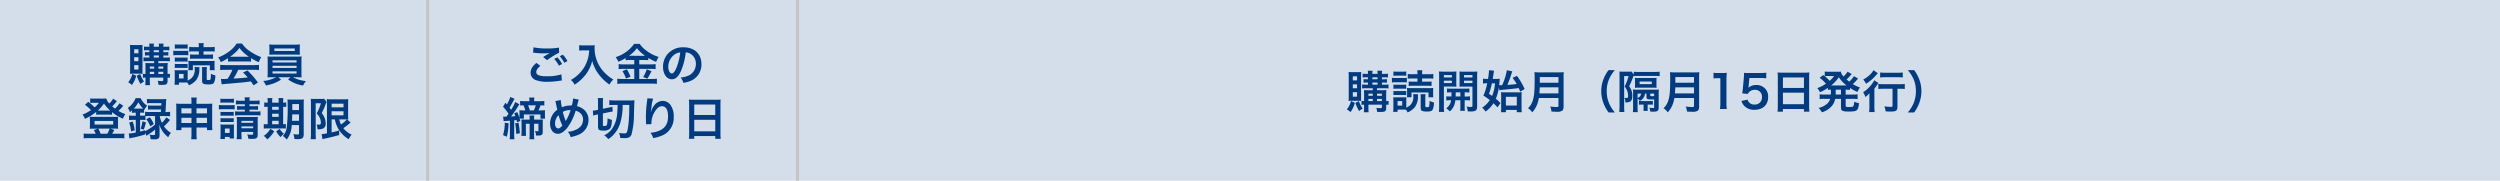
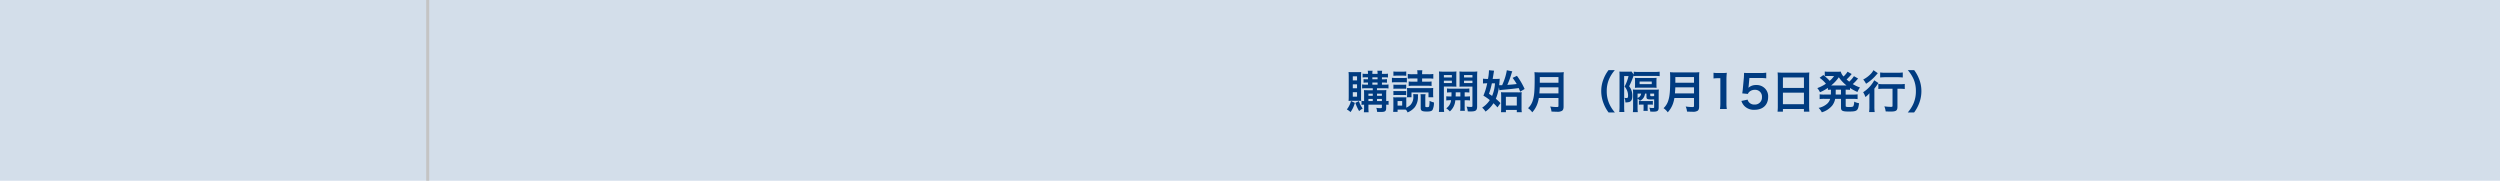
<svg xmlns="http://www.w3.org/2000/svg" width="830" height="60" viewBox="0 0 830 60">
  <g id="グループ_685" data-name="グループ 685" transform="translate(-13563.741 -2913.5)">
    <rect id="長方形_1491" data-name="長方形 1491" width="830" height="60" transform="translate(13563.741 2913.5)" fill="#d3deea" />
-     <path id="パス_1422" data-name="パス 1422" d="M-20.82-6.7v.66h-1.515c-.675,0-1.035-.015-1.41-.045.03.435.045.765.045,1.38v2.265a6.474,6.474,0,0,1-.855-.075v1.35a3.862,3.862,0,0,1,.855-.075v.66a14.64,14.64,0,0,1-.075,1.845H-22.2a17.494,17.494,0,0,1-.06-1.845v-.66h4.47v.81c0,.285-.12.345-.615.345A8.8,8.8,0,0,1-19.65-.2,4.1,4.1,0,0,1-19.4,1.14c.57.03.915.03,1.35.03,1.35,0,1.68-.27,1.68-1.4v-1.02a5.213,5.213,0,0,1,.8.06V-2.52a4.753,4.753,0,0,1-.8.075v-2.4a12.084,12.084,0,0,1,.06-1.26,12.231,12.231,0,0,1-1.4.06h-1.725V-6.7h2.61A6.393,6.393,0,0,1-15.6-6.63V-7.965a5.847,5.847,0,0,1-1.2.075h-.975v-.7h.615a6.828,6.828,0,0,1,1.05.06v-1.2a6.293,6.293,0,0,1-1.02.06h-.645v-.66h.915a7.655,7.655,0,0,1,1.08.06V-11.55a5.231,5.231,0,0,1-1.1.075h-.9a4.865,4.865,0,0,1,.09-1.05H-19.32a3.254,3.254,0,0,1,.09,1.05h-1.725a3.55,3.55,0,0,1,.09-1.05H-22.5a3.55,3.55,0,0,1,.09,1.05h-.63a6.079,6.079,0,0,1-1.155-.075v1.275a7.834,7.834,0,0,1,1.11-.06h.675v.66h-.42a6.535,6.535,0,0,1-1.05-.06v1.2a6.7,6.7,0,0,1,1.05-.06h.42v.7h-.72a6.973,6.973,0,0,1-1.23-.075V-6.63A7.182,7.182,0,0,1-23.13-6.7Zm0,4.26h-1.44v-.72h1.44Zm1.41,0v-.72h1.62v.72ZM-20.82-4.2h-1.44v-.7h1.44Zm1.41,0v-.7h1.62v.7Zm-1.545-6.135h1.725v.66h-1.725Zm0,1.74h1.725v.7h-1.725Zm-4.74,6.06a9.5,9.5,0,0,1,1.035.045A9.682,9.682,0,0,1-24.7-3.9v-6.84a13.091,13.091,0,0,1,.045-1.35,11.524,11.524,0,0,1-1.185.045h-1.77c-.555,0-.9-.015-1.245-.045a14.67,14.67,0,0,1,.06,1.5v6.51c0,.54-.015,1.155-.045,1.59a9.186,9.186,0,0,1,1.065-.045ZM-27.45-10.65h1.41V-9.3h-1.41Zm0,2.64h1.41v1.32h-1.41Zm0,2.625h1.41v1.47h-1.41Zm-.6,2.91A7.338,7.338,0,0,1-29.43.33a6.017,6.017,0,0,1,1.23.885,9.047,9.047,0,0,0,1.425-3.06Zm1.455.63A13.834,13.834,0,0,0-25.35.885,4.876,4.876,0,0,1-24.165.06a8.732,8.732,0,0,1-1.26-2.5ZM-7.41-4.755a3.378,3.378,0,0,1,.06.69,3.9,3.9,0,0,1-.99,2.94,5.25,5.25,0,0,1-1.35.87V-2.64a5.917,5.917,0,0,1,.045-1.08,6.962,6.962,0,0,1-.9.045h-2.49A5.507,5.507,0,0,1-14.04-3.72a9.433,9.433,0,0,1,.06,1.155v2.25c0,.435-.03.975-.075,1.455h1.47V.39h2.055a6.825,6.825,0,0,1,.72.03,3.771,3.771,0,0,1,.54.9A6.11,6.11,0,0,0-6.855-.435,5.678,5.678,0,0,0-5.82-4c.015-.255.03-.45.045-.705Zm-5.175,2.31h1.53v1.5h-1.53Zm6.6-7.5V-8.88H-7.47A9.467,9.467,0,0,1-8.9-8.955v1.5A9.346,9.346,0,0,1-7.47-7.53h4.755a9.227,9.227,0,0,1,1.425.075v-1.5a9.467,9.467,0,0,1-1.425.075H-4.44V-9.945h2.25A9.756,9.756,0,0,1-.72-9.87v-1.575a9.133,9.133,0,0,1-1.605.09H-4.44v-.18a6.045,6.045,0,0,1,.09-1.14H-6.075a6.1,6.1,0,0,1,.09,1.125v.195H-7.62a8.858,8.858,0,0,1-1.575-.09V-9.87a9.756,9.756,0,0,1,1.47-.075Zm-7.98-.885a8.924,8.924,0,0,1,1.215-.06h1.83a9.065,9.065,0,0,1,1.215.06v-1.44a8.784,8.784,0,0,1-1.215.06h-1.83a8.512,8.512,0,0,1-1.215-.06Zm-.495,2.2a9.406,9.406,0,0,1,1.2-.06h2.625a6.779,6.779,0,0,1,1.14.06V-10.17a8.018,8.018,0,0,1-1.2.06H-13.26a6.607,6.607,0,0,1-1.2-.075Zm.495,2.115a7.432,7.432,0,0,1,.945-.045h2.37a7.492,7.492,0,0,1,.93.045v-1.4a6.855,6.855,0,0,1-.93.045h-2.37a7.6,7.6,0,0,1-.945-.045Zm0,2.1a7.6,7.6,0,0,1,.945-.045h2.355a7.6,7.6,0,0,1,.945.045V-5.8a6.855,6.855,0,0,1-.93.045h-2.37a7.6,7.6,0,0,1-.945-.045ZM-.72-3.7A7.041,7.041,0,0,1-.78-4.77v-.96A9.929,9.929,0,0,1-.735-6.8a12.334,12.334,0,0,1-1.47.06h-5.91c-.75-.015-1.2-.03-1.365-.045A6.643,6.643,0,0,1-9.42-5.7v.885A8.7,8.7,0,0,1-9.48-3.7h1.515V-5.31h5.64V-3.7Zm-4.26-1.02A5.264,5.264,0,0,1-4.905-3.66V-.2c0,.99.405,1.23,2.085,1.23,1.05,0,1.56-.15,1.83-.525A5.294,5.294,0,0,0-.51-1.98a5.714,5.714,0,0,1-1.455-.54,10.517,10.517,0,0,1-.12,1.74c-.06.27-.24.36-.675.36-.51,0-.615-.06-.615-.36V-3.66a5.321,5.321,0,0,1,.09-1.065ZM3.7-6.54a12,12,0,0,1,1.29-.06h5.01a11.394,11.394,0,0,1,1.35.06V-7.71A15.994,15.994,0,0,0,13.92-6.345a6.68,6.68,0,0,1,.825-1.68A15.855,15.855,0,0,1,10.89-10.05a9.11,9.11,0,0,1-2.535-2.49H6.57A9.877,9.877,0,0,1,4.2-10.02,14,14,0,0,1,.435-7.935,6.967,6.967,0,0,1,1.3-6.4,14.114,14.114,0,0,0,3.7-7.7Zm1.3-1.62c-.27,0-.36,0-.615-.015a12.806,12.806,0,0,0,3.12-2.91,12.219,12.219,0,0,0,3.135,2.91c-.285.015-.42.015-.66.015Zm.15,4.335a15.532,15.532,0,0,1-1.605,3c-.765.045-1.215.06-1.32.06-.21,0-.465-.015-.87-.045l.24,1.83A17.837,17.837,0,0,1,3.54.81C4.14.765,7.11.5,8.6.36,9.15.3,10.05.2,11.3.03c.255.36.4.57.9,1.305L13.635.39A30.7,30.7,0,0,0,10.17-3.615l-1.485.66c.84.87,1.1,1.14,1.575,1.665-2.1.225-2.1.225-4.755.375a16.306,16.306,0,0,0,1.56-2.91h5.16a13.956,13.956,0,0,1,1.755.09v-1.74a14.123,14.123,0,0,1-1.755.09H2.88a14.733,14.733,0,0,1-1.77-.09v1.74a14.052,14.052,0,0,1,1.77-.09ZM19.635-1.35a11.3,11.3,0,0,1-4.26,1.245A4.839,4.839,0,0,1,16.29,1.38a17.814,17.814,0,0,0,2.295-.6,13.052,13.052,0,0,0,2.73-1.335l-.945-.8h4.08l-.81.735a11.285,11.285,0,0,0,5.01,2.01,5.028,5.028,0,0,1,.93-1.47A11.9,11.9,0,0,1,25.26-1.35h1.2c.75,0,1.215.015,1.68.06a2.632,2.632,0,0,1-.045-.6c0-.06-.015-.39-.015-.975V-6.66a13.485,13.485,0,0,1,.06-1.605c-.525.045-.945.06-1.68.06H18.48c-.7,0-1.215-.015-1.665-.06a14.843,14.843,0,0,1,.06,1.605v3.795c0,.75-.03,1.2-.06,1.575.48-.045.915-.06,1.665-.06ZM18.48-6.96h7.98v.69H18.48Zm0,1.815h7.98v.69H18.48Zm0,1.815h7.98v.735H18.48Zm9.045-7.77a9.12,9.12,0,0,1,.06-1.155,13.037,13.037,0,0,1-1.695.075H19.08a13.291,13.291,0,0,1-1.71-.075,7.469,7.469,0,0,1,.075,1.155v1.155c0,.4-.03.75-.06,1.125.45-.03.975-.045,1.65-.045H25.95c.66,0,1.17.015,1.62.045-.03-.345-.045-.675-.045-1.125Zm-1.665.2v.825H19.1V-10.9ZM-32.325,7.29A8.368,8.368,0,0,1-33.81,9.06a10.191,10.191,0,0,1-.93-.75,16.354,16.354,0,0,0,1.545-1.725L-34.44,5.76A8.238,8.238,0,0,1-35.7,7.38a3.745,3.745,0,0,1-1.005-1.695,8.381,8.381,0,0,1-1.29.06h-2.82A6.751,6.751,0,0,1-42.06,5.67V7.185a6.678,6.678,0,0,1,.915-.06h1.98A7.835,7.835,0,0,1-40.59,8.64a18.552,18.552,0,0,0-2.1-1.83l-1.11.99a12.563,12.563,0,0,1,2.01,1.755,12.734,12.734,0,0,1-2.82,1.485,4.687,4.687,0,0,1,.81,1.425,16.3,16.3,0,0,0,3.735-2.325v.975a5.653,5.653,0,0,1,.945-.06h3.315a5.754,5.754,0,0,1,1.005.06V10.23a14.484,14.484,0,0,0,3.63,2.175,4.894,4.894,0,0,1,.78-1.5A15.665,15.665,0,0,1-32.67,9.84a16.253,16.253,0,0,0,1.32-1.395,2.059,2.059,0,0,1,.27-.315Zm-6.7,2.43h-.525a12.017,12.017,0,0,0,2.07-2.355,12.97,12.97,0,0,0,2.07,2.355H-39.03Zm-3.735,7.68a9.419,9.419,0,0,1-1.455-.075v1.62a11.114,11.114,0,0,1,1.56-.075h10.38a10.985,10.985,0,0,1,1.56.075v-1.62a9.635,9.635,0,0,1-1.47.075h-2.565c.1-.15.45-.8.69-1.245l-1.245-.45h1.455a9.857,9.857,0,0,1,1.08.045,7.348,7.348,0,0,1-.06-1.1v-1.9a6.574,6.574,0,0,1,.06-1.005,8.486,8.486,0,0,1-1.17.06h-7.08a9.309,9.309,0,0,1-1.185-.06,7.319,7.319,0,0,1,.06,1.02v1.89a8.613,8.613,0,0,1-.06,1.1,9.67,9.67,0,0,1,1.08-.045h1.6l-1.32.48A5.776,5.776,0,0,1-40.23,17.4Zm4.155,0a12.143,12.143,0,0,0-.75-1.695h3.75a8.951,8.951,0,0,1-.765,1.695ZM-40.6,13.14h6.18v1.215H-40.6Zm16.32,2.9a13.631,13.631,0,0,0,.72-2.4l-1.14-.375a11.422,11.422,0,0,1-.6,2.445Zm.855-3.48a10.1,10.1,0,0,1,1.32,2.385l1.155-.765A9.767,9.767,0,0,0-22.26,11.94Zm-3.495-2.145v1.005h-.765a12.744,12.744,0,0,1-1.485-.075v1.53A12.27,12.27,0,0,1-27.7,12.8h.78V17a11.1,11.1,0,0,1-2.34.315l.225,1.65a9.053,9.053,0,0,1,1.185-.27,33.608,33.608,0,0,0,4.02-1.065v-.6l.48,1.065c.255-.18.255-.18.495-.345,1.02-.7,1.02-.7,1.275-.885a12.777,12.777,0,0,0,1.065-.84v1.425c0,.33-.1.39-.66.39a5.885,5.885,0,0,1-1.17-.15,4.336,4.336,0,0,1,.345,1.515c.585.045.99.06,1.32.06,1.215,0,1.65-.36,1.65-1.365v-1.92q-.045-1.215-.09-1.665a8.382,8.382,0,0,0,1.14,2.325,9.152,9.152,0,0,0,1.83,1.935,6.329,6.329,0,0,1,.9-1.47,7.284,7.284,0,0,1-2.31-2.16,16.765,16.765,0,0,0,2-2.13l-1.23-.87a7.244,7.244,0,0,1-1.455,1.8,7.074,7.074,0,0,1-.72-2.22h2.01a12.782,12.782,0,0,1,1.425.075V10.11a9.278,9.278,0,0,1-1.44.09h-.09c.06-.78.135-2.1.18-2.88a12.7,12.7,0,0,1,.09-1.455,11.147,11.147,0,0,1-1.38.06H-21.7a10.2,10.2,0,0,1-1.5-.075V7.29a11.812,11.812,0,0,1,1.425-.06h3.36c-.015.4-.015.45-.045.825H-21.5A7.745,7.745,0,0,1-22.86,7.98V9.4a10.43,10.43,0,0,1,1.365-.06h2.97c-.015.255-.03.405-.06.855h-3.8a9.69,9.69,0,0,1-1.44-.09v1.245a6.916,6.916,0,0,1-1.065.06h-.6V10.41h.435a5.267,5.267,0,0,1,.885.045V9.33l.12.105A5.412,5.412,0,0,1-23.13,8.1a5.99,5.99,0,0,1-2.19-2.52h-1.65a6.929,6.929,0,0,1-2.6,3.24,4.494,4.494,0,0,1,.69,1.425c.315-.255.405-.33.69-.585v.8a8.742,8.742,0,0,1,.885-.045Zm6.4,1.11v2.85a16.039,16.039,0,0,1-3.33,2.175V16.23c-.8.24-1.065.33-1.635.465V12.8h.6a6.156,6.156,0,0,1,1.17.075V11.58a10.654,10.654,0,0,1,1.335-.06Zm-7.05-2.46a8.939,8.939,0,0,0,1.5-2.13,8.878,8.878,0,0,0,1.59,2.115c-.195.015-.285.015-.555.015H-27.57Zm.3,7.185a16.146,16.146,0,0,0-.66-2.91l-1.17.36a15.1,15.1,0,0,1,.63,2.925Zm18.84-.9V17.37a12.935,12.935,0,0,1-.1,1.875H-6.66a12.015,12.015,0,0,1-.1-1.875V15.345H-3.27V16.2h1.785a10.627,10.627,0,0,1-.075-1.545V8.82a9.589,9.589,0,0,1,.075-1.425c-.54.045-.87.06-1.725.06H-6.765V6.96a8.827,8.827,0,0,1,.1-1.575H-8.52A9.725,9.725,0,0,1-8.43,7.02v.435h-3.45c-.75,0-1.11-.015-1.665-.06a10.059,10.059,0,0,1,.075,1.44v5.82a11.408,11.408,0,0,1-.075,1.545h1.77v-.855Zm0-6.39v1.68h-3.345V8.955Zm1.665,0H-3.27v1.68H-6.765ZM-8.43,12.12v1.725h-3.345V12.12Zm1.665,0H-3.27v1.725H-6.765Zm16.05-4.5v.63H7.98A9.769,9.769,0,0,1,6.7,8.19V9.48a9.812,9.812,0,0,1,1.26-.06h1.32v.615H7.56a7.3,7.3,0,0,1-1.515-.09v1.41a8.419,8.419,0,0,1,1.515-.09h5.43a8.156,8.156,0,0,1,1.485.09V9.945a7.869,7.869,0,0,1-1.485.09H10.83V9.42h1.56a9.624,9.624,0,0,1,1.275.06V8.19a8.717,8.717,0,0,1-1.245.06H10.83V7.62h1.9a11.9,11.9,0,0,1,1.455.06V6.345a7.339,7.339,0,0,1-1.455.09h-1.9a4.656,4.656,0,0,1,.09-1.11H9.195a4.806,4.806,0,0,1,.09,1.11H7.755a7.182,7.182,0,0,1-1.425-.09V7.68a11.043,11.043,0,0,1,1.425-.06ZM8.16,16.8h3.885v.51c0,.36-.09.435-.5.435a10.93,10.93,0,0,1-1.455-.135,5.584,5.584,0,0,1,.36,1.455c.5.03.75.045,1.215.045,1.515,0,1.89-.285,1.89-1.455v-4.32a13.456,13.456,0,0,1,.06-1.545,9.746,9.746,0,0,1-1.35.06H7.8c-.555,0-.81-.015-1.2-.045.03.42.045.72.045,1.275V17.5a9.765,9.765,0,0,1-.09,1.71H8.25a12.866,12.866,0,0,1-.09-1.71Zm0-1.215V14.97h3.885v.615Zm0-1.815v-.645h3.885v.645ZM1.17,7.125a9.356,9.356,0,0,1,1.215-.06H4.44a9.5,9.5,0,0,1,1.215.06V5.745A6.789,6.789,0,0,1,4.44,5.82H2.385A6.588,6.588,0,0,1,1.17,5.745Zm-.5,2.2a8.965,8.965,0,0,1,1.2-.06H4.77a10.355,10.355,0,0,1,1.14.045V7.86a7.891,7.891,0,0,1-1.2.06H1.875a6.607,6.607,0,0,1-1.2-.075ZM1.2,11.445a7.6,7.6,0,0,1,.945-.045H4.68a7.39,7.39,0,0,1,.915.045v-1.32a6.6,6.6,0,0,1-.915.045H2.145a7.6,7.6,0,0,1-.945-.045Zm0,2.1a7.492,7.492,0,0,1,.93-.045H4.65a7.432,7.432,0,0,1,.945.045v-1.32a6.855,6.855,0,0,1-.93.045H2.145a7.6,7.6,0,0,1-.945-.045Zm1.47,5.61v-.7H4.245v.51h1.47a8.048,8.048,0,0,1-.06-1.185V15.42a9.429,9.429,0,0,1,.045-1.1,7.513,7.513,0,0,1-1.02.045H2.34a8.213,8.213,0,0,1-1.17-.06,9.011,9.011,0,0,1,.06,1.185v2.19c0,.5-.03,1.005-.075,1.47Zm0-3.48H4.245V17.13H2.67Zm24.6-1.155v2.805c0,.27-.1.33-.57.33a6.927,6.927,0,0,1-1.32-.15,6.44,6.44,0,0,1,.39,1.65c.735.045.765.045.945.045a3.994,3.994,0,0,0,1.485-.21c.42-.18.63-.645.63-1.38V7.665a14.217,14.217,0,0,1,.06-1.65,14.454,14.454,0,0,1-1.62.06H25.095a16.3,16.3,0,0,1-1.665-.06,15.365,15.365,0,0,1,.075,1.95,53.812,53.812,0,0,1-.3,7.365,5.083,5.083,0,0,1-1.29,2.79,9.724,9.724,0,0,1,1.275,1.215,7.9,7.9,0,0,0,1.65-4.815Zm0-3.54V13.1H24.945c.045-.675.06-1.23.075-2.115Zm0-1.44H25.035V7.56H27.27Zm-10.4-2.46a4.863,4.863,0,0,1-1.14-.075V8.52a6.441,6.441,0,0,1,1.14-.06v5.79H16.68a6.709,6.709,0,0,1-1.11-.06V15.7a6.874,6.874,0,0,1,1.155-.06h4.92a12.212,12.212,0,0,1,1.26.045v-1.5a5.842,5.842,0,0,1-.9.06V8.46a5.415,5.415,0,0,1,1.02.06V7.005a6.754,6.754,0,0,1-1.02.075V6.825A7.432,7.432,0,0,1,22.08,5.55H20.445a7.119,7.119,0,0,1,.075,1.275V7.08H18.36V6.825a7.647,7.647,0,0,1,.075-1.275H16.8a7.647,7.647,0,0,1,.075,1.275Zm1.485,7.17V13.11h2.16v1.14Zm0-2.46V10.77h2.16v1.02Zm0-2.34V8.46h2.16v.99Zm-.6,6.33A6.887,6.887,0,0,1,15.57,18.1a5.611,5.611,0,0,1,1.155,1.185,9.536,9.536,0,0,0,2.31-2.73Zm1.935.81a8.5,8.5,0,0,0,1.455,1.935,5.646,5.646,0,0,1,1.125-1.11,5.669,5.669,0,0,1-1.4-1.605ZM39.18,12.645a9.969,9.969,0,0,0,1.485,3.675A9.7,9.7,0,0,0,43.8,19.23a5.685,5.685,0,0,1,.945-1.53,7.779,7.779,0,0,1-2.76-2.13c.645-.45,1.56-1.155,2.025-1.56a2.753,2.753,0,0,1,.42-.315L43.215,12.66a2.852,2.852,0,0,1,.42.03,14.937,14.937,0,0,1-.06-1.635V7.56c0-.96.015-1.305.045-1.665a8.139,8.139,0,0,1-1.4.075h-4.29a7.682,7.682,0,0,1-1.44-.075c.045.57.06.93.06,1.6v9.78a13.455,13.455,0,0,1-1.77.255l.3,1.695a7.016,7.016,0,0,1,.765-.21c2.22-.5,3.225-.735,4.785-1.2l-.045-1.515a17.739,17.739,0,0,1-2.49.645V12.645Zm3.24,0c.21,0,.54,0,.735.015a10.34,10.34,0,0,1-1.95,1.68,7.673,7.673,0,0,1-.585-1.695ZM38.1,7.41h3.945V8.625H38.1Zm0,2.535h3.945V11.28H38.1ZM31.23,17.49a13.438,13.438,0,0,1-.09,1.725h1.74c-.045-.54-.075-1.095-.075-1.725V7.29h1.74a17.775,17.775,0,0,1-1.395,3.375,5.68,5.68,0,0,1,1.05,1.53,4.088,4.088,0,0,1,.33,1.545c0,.5-.195.66-.78.66a5.137,5.137,0,0,1-.66-.06,3.722,3.722,0,0,1,.315,1.575,3.889,3.889,0,0,0,1.905-.27,1.694,1.694,0,0,0,.81-1.71,5.121,5.121,0,0,0-.24-1.485,6.143,6.143,0,0,0-1.065-1.92A24.22,24.22,0,0,0,35.97,7.965a9.735,9.735,0,0,1,.465-1.14l-.855-1.05a5.032,5.032,0,0,1-1.1.075H32.28A9.429,9.429,0,0,1,31.185,5.8c.03.66.045.915.045,1.38Z" transform="translate(13635.741 2940.5)" fill="#003b80" />
-     <path id="パス_1423" data-name="パス 1423" d="M-27.015-9.51c.1,0,.18.015.21.015.06,0,.165.015.345.03a23.652,23.652,0,0,0,2.745.18,15.99,15.99,0,0,0,2.25-.12,2.713,2.713,0,0,1-.33.18c-.2.12-.24.15-.39.24-.375.21-.54.315-1.485.915l1.305,1.035a27.164,27.164,0,0,1,4-2.475l-.06-1.695a18.6,18.6,0,0,1-3.96.285,19.673,19.673,0,0,1-4.5-.375Zm1.11,3.39C-27.255-4.995-27.84-4-27.84-2.85a2.59,2.59,0,0,0,1.92,2.5A10.73,10.73,0,0,0-22.17.15,24.205,24.205,0,0,0-18.12-.2a6.3,6.3,0,0,1,.66-.06l-.165-2.055a15.447,15.447,0,0,1-4.71.645c-2.535,0-3.63-.42-3.63-1.395,0-.645.42-1.275,1.365-2.07Zm10.3-.615A8.675,8.675,0,0,0-17.16-8.85l-1.005.525a11.052,11.052,0,0,1,1.53,2.175Zm-4.41-.7A10.124,10.124,0,0,1-18.435-5.2l1.05-.555a9.721,9.721,0,0,0-1.575-2.2ZM-8.4-10.275a11.854,11.854,0,0,1-.5,3.03,11.1,11.1,0,0,1-2.565,4.44A11.849,11.849,0,0,1-14.475-.45a4.207,4.207,0,0,1,1.23,1.575,14.985,14.985,0,0,0,3.72-3.39A12.583,12.583,0,0,0-7.38-6.8a9.7,9.7,0,0,0,.765,2.13A11.423,11.423,0,0,0-5.3-2.445,15.115,15.115,0,0,0-1.65,1.08,6.366,6.366,0,0,1-.375-.615a10.735,10.735,0,0,1-2.22-1.62,12.135,12.135,0,0,1-2.4-2.88A11.614,11.614,0,0,1-6.6-11.055,7.078,7.078,0,0,1-6.555-12a8.174,8.174,0,0,1-1.365.075h-2.385A9.133,9.133,0,0,1-11.715-12v1.8c.585-.045,1.035-.075,1.44-.075ZM6.57-7.08v1.455H3.03a11.071,11.071,0,0,1-1.635-.09V-4.05a12.324,12.324,0,0,1,1.62-.09H6.57V-.78H2.805A16.208,16.208,0,0,1,.945-.87V.855A14.789,14.789,0,0,1,2.805.75h9.48a13.836,13.836,0,0,1,1.8.105V-.87a14.052,14.052,0,0,1-1.77.09H8.235V-4.14h3.78a11.884,11.884,0,0,1,1.65.09V-5.715a10.66,10.66,0,0,1-1.635.09H8.235V-7.08h1.53a10.253,10.253,0,0,1,1.47.075V-7.77A15.293,15.293,0,0,0,13.86-6.45a7.656,7.656,0,0,1,.81-1.65,12.424,12.424,0,0,1-3.975-2.025,8.872,8.872,0,0,1-2.31-2.31H6.525A11.573,11.573,0,0,1,.405-8.04a6.664,6.664,0,0,1,.87,1.545A16.187,16.187,0,0,0,3.72-7.725v.72A10.51,10.51,0,0,1,5.19-7.08ZM4.83-8.49a10.582,10.582,0,0,0,2.625-2.52,11.834,11.834,0,0,0,2.7,2.52c-.225.015-.225.015-.36.015L5.145-8.49ZM2.64-3.4A10.924,10.924,0,0,1,3.825-.915l1.5-.6A17.384,17.384,0,0,0,4.125-4Zm8.085-.585A12.534,12.534,0,0,1,9.54-1.41l1.41.525c.51-.87.57-.975.615-1.065.555-1.095.555-1.095.75-1.44ZM23.67-9.615a3.278,3.278,0,0,1,1.515.45,3.716,3.716,0,0,1,1.845,3.33,4.2,4.2,0,0,1-2.085,3.75,7.972,7.972,0,0,1-2.985.825A4.785,4.785,0,0,1,22.875.5a9.807,9.807,0,0,0,2.355-.63,5.779,5.779,0,0,0,3.645-5.6c0-3.375-2.34-5.565-5.94-5.565a6.733,6.733,0,0,0-5.16,2.1,6.443,6.443,0,0,0-1.65,4.365c0,2.415,1.23,4.155,2.94,4.155,1.23,0,2.19-.885,3.045-2.82A21.7,21.7,0,0,0,23.67-9.615ZM21.84-9.6a19.769,19.769,0,0,1-1.245,5.07c-.54,1.29-1.05,1.92-1.545,1.92-.66,0-1.185-.975-1.185-2.205a5.022,5.022,0,0,1,2.04-4.05A3.818,3.818,0,0,1,21.84-9.6ZM-30.075,12.375v-1.38h5.505v1.41h1.545a7.3,7.3,0,0,1-.06-1.065v-.75a6.263,6.263,0,0,1,.045-1.005,9.588,9.588,0,0,1-1.29.06h-.9a10.117,10.117,0,0,0,.7-1.68,7.48,7.48,0,0,1,1.245.075V6.51a11,11,0,0,1-1.575.09H-26.67V6.48a6.039,6.039,0,0,1,.09-1.11h-1.74a6.275,6.275,0,0,1,.09,1.11V6.6h-1.56a10.456,10.456,0,0,1-1.53-.09V8.04a7.906,7.906,0,0,1,1.11-.075,10.836,10.836,0,0,1,.615,1.68h-.81c-.54,0-.81-.015-1.17-.045.03.285.045.645.045,1v.765c0,.2-.015.48-.03.78a12.128,12.128,0,0,0-.7-1.92l-1.02.39c.21.48.27.645.375.93-.645.075-.69.09-1.41.135.7-.915,1.665-2.31,2.235-3.255A8.534,8.534,0,0,1-31.56,7.6l-1.4-.72a12.527,12.527,0,0,1-1.365,2.58c-.18-.27-.255-.375-.525-.72a22.829,22.829,0,0,0,1.17-2.04c.315-.585.39-.735.51-.915L-34.6,5.2a10,10,0,0,1-1.11,2.46c-.18-.2-.345-.375-.495-.555l-.78,1.335a17.241,17.241,0,0,1,1.815,2.34c-.375.525-.375.525-.69.96A7.35,7.35,0,0,1-36.96,11.7l.165,1.545c.18-.03.315-.045.615-.075.645-.03,1.125-.075,1.47-.1v4.6a11.293,11.293,0,0,1-.09,1.575h1.6a8.959,8.959,0,0,1-.09-1.575V12.945c.24-.03.315-.03.78-.1.06.225.09.375.165.72l1.11-.39c-.12-.375-.165-.495-.255-.8Zm1.965-2.73a9.663,9.663,0,0,0-.57-1.68h2.565a9.1,9.1,0,0,1-.66,1.68Zm1.425,3.06V12.33a6.449,6.449,0,0,1,.06-1h-1.6c.03.315.06.66.06,1.035V12.7h-1.47c-.465,0-.9-.015-1.245-.045q.045.54.045,1.215v2.58a12.5,12.5,0,0,1-.09,1.65h1.575c-.045-.495-.06-.915-.06-1.665V14.07h1.245v3.7a10.131,10.131,0,0,1-.09,1.47H-26.6a7.882,7.882,0,0,1-.09-1.47v-3.7h1.455v2.265c0,.18-.075.24-.3.24a4.544,4.544,0,0,1-.885-.09,3.153,3.153,0,0,1,.36,1.5c.33.015.51.015.735.015,1.215,0,1.515-.255,1.515-1.32V13.89c0-.465.015-.9.045-1.23-.39.03-.855.045-1.29.045ZM-36.42,13.74a13.511,13.511,0,0,1-.57,4.11l1.26.555a19.086,19.086,0,0,0,.57-4.5Zm3.45.195a21.249,21.249,0,0,1,.345,3.51l1.23-.195c-.12-1.35-.27-2.55-.45-3.48Zm13.335-7.38a1.92,1.92,0,0,1,.15.51c.165.84.435,2.145.51,2.37a5.618,5.618,0,0,0-2.4,4.6c0,2.025,1.035,3.375,2.58,3.375a2.51,2.51,0,0,0,1.4-.405,6.73,6.73,0,0,0,1.785-1.65,18.019,18.019,0,0,0,2.73-5.6,3.539,3.539,0,0,1,1.35.645,2.746,2.746,0,0,1,1.1,2.325,3.594,3.594,0,0,1-.51,1.845,4.368,4.368,0,0,1-2.1,1.6,6.811,6.811,0,0,1-2.445.585,4.355,4.355,0,0,1,.93,1.755,11,11,0,0,0,2.445-.72A5.265,5.265,0,0,0-8.61,12.87a4.425,4.425,0,0,0-1.83-3.72,5.183,5.183,0,0,0-2.01-.9c.06-.21.255-.945.465-1.755a1.593,1.593,0,0,1,.15-.42l-1.89-.375a11.511,11.511,0,0,1-.435,2.325h-.405a7.261,7.261,0,0,0-2.895.6,14.741,14.741,0,0,1-.36-2.415Zm1.11,4.665a16.114,16.114,0,0,0,1.23,3.45c-.51.645-.99.975-1.41.975-.6,0-1.02-.675-1.02-1.65A3.792,3.792,0,0,1-18.525,11.22Zm2.355,1.98a1.285,1.285,0,0,0-.075-.225,17.426,17.426,0,0,1-.9-2.835,4.975,4.975,0,0,1,2.58-.6,16.505,16.505,0,0,1-1.5,3.465,1.214,1.214,0,0,0-.09.2ZM1.05,7.845c-.03,1.44-.06,1.9-.135,2.7A10.458,10.458,0,0,1-.645,15.54,6.9,6.9,0,0,1-3.4,17.925a5.443,5.443,0,0,1,1.335,1.26A8.065,8.065,0,0,0-.105,17.5,9.867,9.867,0,0,0,1.86,14.04a20.409,20.409,0,0,0,.855-6.195h2.22c-.045,3.015-.045,3.015-.12,4.245a29.166,29.166,0,0,1-.39,3.66c-.24,1.38-.375,1.545-1.26,1.545a12.156,12.156,0,0,1-1.62-.165A6.035,6.035,0,0,1,1.92,18.8c.4.03,1.14.06,1.5.06,1.23,0,1.905-.36,2.22-1.155a27.182,27.182,0,0,0,.84-7.035c.105-3.375.105-3.57.18-4.38a14.317,14.317,0,0,1-1.545.06H.24a16.127,16.127,0,0,1-1.95-.09v1.65a8.852,8.852,0,0,1,1.245-.06Zm-6.51,3.15v3.96c0,1.11.33,1.4,1.635,1.4a3.388,3.388,0,0,0,2.145-.48c.555-.465.735-1.14.855-3.06a6.49,6.49,0,0,1-1.47-.57,8.755,8.755,0,0,1-.21,2.235c-.12.24-.375.345-.885.345-.39,0-.45-.045-.45-.375v-3.8l2.16-.435a10.259,10.259,0,0,1,1.095-.18L-.69,8.415a8.622,8.622,0,0,1-1.05.27l-2.1.435V6.885A7.26,7.26,0,0,1-3.765,5.55h-1.77A8.86,8.86,0,0,1-5.46,6.99V9.465l-.6.12a5.16,5.16,0,0,1-1.11.15l.12,1.635a10.756,10.756,0,0,1,1.155-.3ZM10.92,5.64a3.525,3.525,0,0,1-.045.51L10.65,8.01c-.12,1.035-.21,2.7-.21,3.915,0,.3.03,1.41.045,1.845v.285a1.166,1.166,0,0,1-.015.195l1.8-.03V13.9A7.192,7.192,0,0,1,14.16,9.06a2.233,2.233,0,0,1,1.62-.795c1.29,0,2.01,1.2,2.01,3.36,0,2.28-.8,3.7-2.535,4.59a8.756,8.756,0,0,1-3.285.855,5.738,5.738,0,0,1,.885,1.77A12.792,12.792,0,0,0,15.8,18a6.3,6.3,0,0,0,3.87-6.165,6.282,6.282,0,0,0-1.08-3.99,3.141,3.141,0,0,0-2.565-1.35,3.581,3.581,0,0,0-2.85,1.53,6.064,6.064,0,0,0-.945,1.785,3.293,3.293,0,0,1-.09.33H12.09c.03-.36.09-.87.195-1.5a14.714,14.714,0,0,1,.54-2.895ZM24.8,17.265a15.734,15.734,0,0,1-.09,1.815H26.49v-.9h6.975v.9H35.28a15.2,15.2,0,0,1-.09-1.815V7.575a13.554,13.554,0,0,1,.075-1.53,12.07,12.07,0,0,1-1.62.075h-7.26a13.242,13.242,0,0,1-1.665-.075c.045.495.075,1.02.075,1.6ZM26.49,7.71h6.975v3.48H26.49Zm0,5.055h6.975V16.6H26.49Z" transform="translate(13767.741 2940.5)" fill="#003b80" />
    <path id="パス_1424" data-name="パス 1424" d="M-91.5-6.7v.66h-1.515c-.675,0-1.035-.015-1.41-.045.03.435.045.765.045,1.38v2.265a6.474,6.474,0,0,1-.855-.075v1.35a3.862,3.862,0,0,1,.855-.075v.66a14.64,14.64,0,0,1-.075,1.845h1.575a17.492,17.492,0,0,1-.06-1.845v-.66h4.47v.81c0,.285-.12.345-.615.345A8.8,8.8,0,0,1-90.33-.2a4.1,4.1,0,0,1,.255,1.335c.57.03.915.03,1.35.03,1.35,0,1.68-.27,1.68-1.4v-1.02a5.213,5.213,0,0,1,.795.06V-2.52a4.753,4.753,0,0,1-.795.075v-2.4a12.084,12.084,0,0,1,.06-1.26,12.231,12.231,0,0,1-1.395.06h-1.725V-6.7h2.61a6.393,6.393,0,0,1,1.215.075V-7.965a5.847,5.847,0,0,1-1.2.075h-.975v-.7h.615a6.828,6.828,0,0,1,1.05.06v-1.2a6.293,6.293,0,0,1-1.02.06h-.645v-.66h.915a7.655,7.655,0,0,1,1.08.06V-11.55a5.231,5.231,0,0,1-1.1.075h-.9a4.864,4.864,0,0,1,.09-1.05H-90a3.254,3.254,0,0,1,.09,1.05h-1.725a3.55,3.55,0,0,1,.09-1.05H-93.18a3.55,3.55,0,0,1,.09,1.05h-.63a6.079,6.079,0,0,1-1.155-.075v1.275a7.834,7.834,0,0,1,1.11-.06h.675v.66h-.42a6.535,6.535,0,0,1-1.05-.06v1.2a6.7,6.7,0,0,1,1.05-.06h.42v.7h-.72a6.973,6.973,0,0,1-1.23-.075V-6.63A7.182,7.182,0,0,1-93.81-6.7Zm0,4.26h-1.44v-.72h1.44Zm1.41,0v-.72h1.62v.72ZM-91.5-4.2h-1.44v-.7h1.44Zm1.41,0v-.7h1.62v.7Zm-1.545-6.135h1.725v.66h-1.725Zm0,1.74h1.725v.7h-1.725Zm-4.74,6.06a9.5,9.5,0,0,1,1.035.045,9.68,9.68,0,0,1-.045-1.41v-6.84a13.089,13.089,0,0,1,.045-1.35,11.524,11.524,0,0,1-1.185.045h-1.77c-.555,0-.9-.015-1.245-.045a14.671,14.671,0,0,1,.06,1.5v6.51c0,.54-.015,1.155-.045,1.59a9.186,9.186,0,0,1,1.065-.045ZM-98.13-10.65h1.41V-9.3h-1.41Zm0,2.64h1.41v1.32h-1.41Zm0,2.625h1.41v1.47h-1.41Zm-.6,2.91A7.338,7.338,0,0,1-100.11.33a6.017,6.017,0,0,1,1.23.885,9.047,9.047,0,0,0,1.425-3.06Zm1.455.63A13.834,13.834,0,0,0-96.03.885,4.876,4.876,0,0,1-94.845.06a8.732,8.732,0,0,1-1.26-2.5Zm19.185-2.91a3.377,3.377,0,0,1,.06.69,3.9,3.9,0,0,1-.99,2.94,5.25,5.25,0,0,1-1.35.87V-2.64a5.916,5.916,0,0,1,.045-1.08,6.962,6.962,0,0,1-.9.045h-2.49a5.507,5.507,0,0,1-1-.045,9.434,9.434,0,0,1,.06,1.155v2.25c0,.435-.03.975-.075,1.455h1.47V.39h2.055a6.825,6.825,0,0,1,.72.03,3.771,3.771,0,0,1,.54.9A6.11,6.11,0,0,0-77.535-.435,5.678,5.678,0,0,0-76.5-4c.015-.255.03-.45.045-.705Zm-5.175,2.31h1.53v1.5h-1.53Zm6.6-7.5V-8.88H-78.15a9.467,9.467,0,0,1-1.425-.075v1.5A9.346,9.346,0,0,1-78.15-7.53H-73.4a9.227,9.227,0,0,1,1.425.075v-1.5A9.467,9.467,0,0,1-73.4-8.88H-75.12V-9.945h2.25a9.756,9.756,0,0,1,1.47.075v-1.575a9.133,9.133,0,0,1-1.6.09H-75.12v-.18a6.045,6.045,0,0,1,.09-1.14h-1.725a6.1,6.1,0,0,1,.09,1.125v.195H-78.3a8.858,8.858,0,0,1-1.575-.09V-9.87a9.756,9.756,0,0,1,1.47-.075Zm-7.98-.885a8.923,8.923,0,0,1,1.215-.06h1.83a9.065,9.065,0,0,1,1.215.06v-1.44a8.784,8.784,0,0,1-1.215.06h-1.83a8.512,8.512,0,0,1-1.215-.06Zm-.5,2.2a9.406,9.406,0,0,1,1.2-.06h2.625a6.779,6.779,0,0,1,1.14.06V-10.17a8.018,8.018,0,0,1-1.2.06H-83.94a6.607,6.607,0,0,1-1.2-.075Zm.5,2.115a7.432,7.432,0,0,1,.945-.045h2.37a7.492,7.492,0,0,1,.93.045v-1.4a6.855,6.855,0,0,1-.93.045H-83.7a7.6,7.6,0,0,1-.945-.045Zm0,2.1a7.6,7.6,0,0,1,.945-.045h2.355a7.6,7.6,0,0,1,.945.045V-5.8a6.855,6.855,0,0,1-.93.045H-83.7a7.6,7.6,0,0,1-.945-.045Zm13.245.7a7.041,7.041,0,0,1-.06-1.065v-.96A9.929,9.929,0,0,1-71.415-6.8a12.334,12.334,0,0,1-1.47.06h-5.91c-.75-.015-1.2-.03-1.365-.045A6.642,6.642,0,0,1-80.1-5.7v.885a8.7,8.7,0,0,1-.06,1.11h1.515V-5.31H-73V-3.7Zm-4.26-1.02a5.264,5.264,0,0,1,.075,1.065V-.2c0,.99.4,1.23,2.085,1.23,1.05,0,1.56-.15,1.83-.525a5.294,5.294,0,0,0,.48-2.49,5.714,5.714,0,0,1-1.455-.54,10.517,10.517,0,0,1-.12,1.74c-.06.27-.24.36-.675.36-.51,0-.615-.06-.615-.36V-3.66a5.32,5.32,0,0,1,.09-1.065Zm10.125.765a13.585,13.585,0,0,1-1.56-.06v1.38a10.443,10.443,0,0,1,1.59-.075A3.648,3.648,0,0,1-67.11-.045,6.78,6.78,0,0,1-65.91.99a5.393,5.393,0,0,0,1.815-3.7h1.68v2.2A7,7,0,0,1-62.49.78h1.575A6.434,6.434,0,0,1-60.99-.5v-2.22h.225a10.754,10.754,0,0,1,1.545.075V-4.02a13.456,13.456,0,0,1-1.545.06h-.225V-5.34a13.585,13.585,0,0,1,1.56.06V-6.63a10.6,10.6,0,0,1-1.56.075h-4.35a10.053,10.053,0,0,1-1.515-.075v1.35a13.074,13.074,0,0,1,1.5-.06c0,.69,0,.855-.03,1.38Zm3.12-1.38v1.38H-63.99c.03-.7.03-.7.03-1.38ZM-67.89-7.26h2.79c.525,0,.99.015,1.38.045-.03-.39-.045-.675-.045-1.35v-2.31c0-.525.015-.96.045-1.4a12.674,12.674,0,0,1-1.53.06h-2.73a13.624,13.624,0,0,1-1.545-.06,16.631,16.631,0,0,1,.06,1.68v9.9a13.262,13.262,0,0,1-.09,1.86H-67.8a13.2,13.2,0,0,1-.09-1.83Zm0-3.825h2.655v.8H-67.89Zm0,1.86h2.655v.81H-67.89Zm11.04-1.38c0-.75.015-1.11.06-1.665a13.456,13.456,0,0,1-1.545.06H-61.2a13,13,0,0,1-1.53-.06c.03.435.045.825.045,1.4v2.31c0,.675,0,.915-.03,1.35.36-.03.84-.045,1.365-.045h2.94V-.885c0,.33-.09.39-.57.39a10.72,10.72,0,0,1-1.38-.12,5.384,5.384,0,0,1,.4,1.59c.5.03.705.03.975.03,1.68,0,2.13-.345,2.13-1.68Zm-4.35-.48h2.79v.8H-61.2Zm0,1.86h2.79v.81H-61.2Zm11.745,3.2a7.905,7.905,0,0,1,1.275-.18c2.04-.18,3.045-.285,5.13-.555.21.48.255.585.495,1.185l1.47-.885a23.892,23.892,0,0,0-2.55-4.365l-1.44.675A19.093,19.093,0,0,1-43.71-8.1c-1.32.15-1.335.15-3.12.285a29.43,29.43,0,0,0,1.35-3.63,5.042,5.042,0,0,1,.315-.87l-1.83-.36a18.132,18.132,0,0,1-1.275,4.32c-.18.4-.18.4-.27.645H-49.1c-.165,0-.255,0-.435-.015.075-.585.09-.855.135-1.44.03-.435.03-.435.06-.69A10.727,10.727,0,0,1-50.7-9.8h-.99c.195-1.11.21-1.245.3-1.8.075-.48.12-.75.165-.93l-1.7-.15v.18a17.81,17.81,0,0,1-.315,2.7h-.45a7.566,7.566,0,0,1-1.215-.09v1.62a7.91,7.91,0,0,1,1.065-.075h.33a20.141,20.141,0,0,1-1.26,4.1,18.524,18.524,0,0,1,2.13,1.47,8.693,8.693,0,0,1-2.55,2.52,5.466,5.466,0,0,1,1.125,1.3,9.769,9.769,0,0,0,2.64-2.775A17.7,17.7,0,0,1-50.1-.345l1-1.425A16.045,16.045,0,0,0-50.64-3.21a15.246,15.246,0,0,0,1.02-3.825Zm-1.47-2.31a12.482,12.482,0,0,1-.96,4.185c-.24-.18-.435-.315-1.035-.7a24.637,24.637,0,0,0,.96-3.48ZM-47.295.5h3.615v.75h1.665a8.045,8.045,0,0,1-.09-1.5v-3.63a12.871,12.871,0,0,1,.06-1.515,10.086,10.086,0,0,1-1.4.06h-4.215A10.067,10.067,0,0,1-48.93-5.4c.03.375.06.84.06,1.41V-.105a13.438,13.438,0,0,1-.06,1.35h1.635ZM-47.31-3.87h3.63V-.96h-3.63Zm17.46.4v2.6c0,.33-.105.405-.555.405a15.167,15.167,0,0,1-2.2-.18,5.427,5.427,0,0,1,.435,1.68c.765.045,1.26.06,1.74.06a2.974,2.974,0,0,0,1.74-.3c.375-.24.54-.675.54-1.425v-9.72a11.315,11.315,0,0,1,.075-1.695,13.52,13.52,0,0,1-1.74.075h-6.255a15.134,15.134,0,0,1-1.755-.075,21.138,21.138,0,0,1,.075,2.265c0,3.9-.15,5.655-.6,7.05a5.679,5.679,0,0,1-1.6,2.64,5.8,5.8,0,0,1,1.4,1.38A8.411,8.411,0,0,0-36.8-1.68a11.117,11.117,0,0,0,.435-1.785Zm-6.33-1.53c.09-1.215.12-1.545.12-2.01h6.21v2.01Zm.135-3.54V-10.41h6.2v1.875Zm24.93,9.87A11.528,11.528,0,0,1-13.02-1.65a10.147,10.147,0,0,1-.8-4.11,9.842,9.842,0,0,1,.78-3.975A11.689,11.689,0,0,1-11.13-12.72h-2.1a12.109,12.109,0,0,0-1.65,2.955,10.615,10.615,0,0,0-.765,4.005,11.038,11.038,0,0,0,.795,4.14,12.014,12.014,0,0,0,1.635,2.955Zm9.525-2.61V-.21A8.658,8.658,0,0,1-1.635.81H-.2A4.594,4.594,0,0,1-.24-.12V-1.275H.42a6.394,6.394,0,0,1,1.065.045V-2.5a5.822,5.822,0,0,1-1.035.06H-2.1A6.618,6.618,0,0,1-3.135-2.5V-1.23a6.174,6.174,0,0,1,1.02-.045Zm-3.255-9.45a9.805,9.805,0,0,1,1.32-.06h5.61a12.673,12.673,0,0,1,1.665.075V-12.2a11.347,11.347,0,0,1-1.665.075H-3.2a10.382,10.382,0,0,1-1.65-.075v.975l-.75-1.035a6.828,6.828,0,0,1-1.05.06h-1.89a9.857,9.857,0,0,1-1.08-.045c.03.39.045.78.045,1.41V-.675a15.67,15.67,0,0,1-.09,1.86h1.695C-8.01.735-8.04.135-8.04-.6V-10.74h1.455A14.6,14.6,0,0,1-7.89-7.275a5.122,5.122,0,0,1,.7,1.08,4.252,4.252,0,0,1,.45,1.875c0,.69-.09.855-.51.855a5.743,5.743,0,0,1-.7-.045A3.207,3.207,0,0,1-7.65-2a4.627,4.627,0,0,0,1.3-.135c.7-.24,1.02-.84,1.02-1.935a5.475,5.475,0,0,0-.15-1.455,4.789,4.789,0,0,0-.9-1.845A25.249,25.249,0,0,0-5-10.635c.06-.15.075-.195.15-.39Zm1.26,7.44a3.108,3.108,0,0,1,.75.78A2.834,2.834,0,0,0-1.41-3.885a3.44,3.44,0,0,0,.3-1.05h.48v1.14c0,.645.3.81,1.41.81.42,0,.78-.015,1.14-.03V-.45c0,.27-.06.315-.45.315A6.163,6.163,0,0,1,.3-.255a3.556,3.556,0,0,1,.33,1.3c.48.015.72.03,1.02.03,1.4,0,1.77-.3,1.77-1.41v-4.6a11.723,11.723,0,0,1,.06-1.35,8.939,8.939,0,0,1-1.35.06H-3.855a12.186,12.186,0,0,1-1.29-.06A7.672,7.672,0,0,1-5.07-4.95V-.66a15.455,15.455,0,0,1-.075,1.89H-3.51A13.693,13.693,0,0,1-3.585-.5ZM-2.4-4.935A1.757,1.757,0,0,1-3.585-3.48V-4.935Zm4.32.84c-.255.015-.585.03-.7.03-.525,0-.6-.045-.6-.33v-.54h1.3Zm.765-4.92a11.339,11.339,0,0,1,.045-1.14,10.7,10.7,0,0,1-1.2.045H-3.33a8.473,8.473,0,0,1-1.17-.045,4.987,4.987,0,0,1,.075,1.08V-7.92A8.787,8.787,0,0,1-4.47-6.84a8.468,8.468,0,0,1,1.14-.045H1.59a9.986,9.986,0,0,1,1.14.045,11.062,11.062,0,0,1-.045-1.155Zm-5.595.09H1.125v.855H-2.91Zm18.06,5.46v2.6c0,.33-.105.405-.555.405a15.167,15.167,0,0,1-2.2-.18,5.427,5.427,0,0,1,.435,1.68c.765.045,1.26.06,1.74.06a2.974,2.974,0,0,0,1.74-.3c.375-.24.54-.675.54-1.425v-9.72a11.315,11.315,0,0,1,.075-1.695,13.52,13.52,0,0,1-1.74.075H8.925a15.134,15.134,0,0,1-1.755-.075A21.139,21.139,0,0,1,7.245-9.78c0,3.9-.15,5.655-.6,7.05A5.679,5.679,0,0,1,5.04-.09,5.8,5.8,0,0,1,6.435,1.29,8.411,8.411,0,0,0,8.2-1.68,11.117,11.117,0,0,0,8.64-3.465ZM8.82-4.995c.09-1.215.12-1.545.12-2.01h6.21v2.01Zm.135-3.54V-10.41H15.15v1.875ZM26.04.18a12.574,12.574,0,0,1-.12-1.95V-9.36a22.6,22.6,0,0,1,.12-2.475,10.909,10.909,0,0,1-1.53.075H23.13a8.336,8.336,0,0,1-1.5-.09v1.905a13.34,13.34,0,0,1,1.545-.09h.72V-1.77a12.451,12.451,0,0,1-.12,1.95Zm4.845-2.67A4.425,4.425,0,0,0,31.83-.855,4.39,4.39,0,0,0,35.25.45c2.79,0,4.515-1.635,4.515-4.275A3.687,3.687,0,0,0,38.7-6.645,3.854,3.854,0,0,0,35.775-7.77a3.69,3.69,0,0,0-2.565.915q.068-.45.09-.63l.24-2.625h3.525a14.389,14.389,0,0,1,2.07.12v-1.89a11.421,11.421,0,0,1-2.085.12H33.36c-.8,0-1.14-.015-1.59-.045-.015.75-.045,1.26-.06,1.53l-.345,3.72c-.03.42-.045.495-.195,1.56l1.875.18a1.72,1.72,0,0,1,.45-.675,2.637,2.637,0,0,1,1.86-.69A2.237,2.237,0,0,1,37.71-3.765,2.327,2.327,0,0,1,35.25-1.29,2.272,2.272,0,0,1,33.4-2.055a2.054,2.054,0,0,1-.45-.87ZM42.975-.735a15.734,15.734,0,0,1-.09,1.815H44.67V.18h6.975v.9H53.46a15.2,15.2,0,0,1-.09-1.815v-9.69a13.554,13.554,0,0,1,.075-1.53,12.07,12.07,0,0,1-1.62.075h-7.26a13.242,13.242,0,0,1-1.665-.075c.045.495.075,1.02.075,1.6Zm1.7-9.555h6.975v3.48H44.67Zm0,5.055h6.975v3.84H44.67ZM60.6-5.07c0,.165,0,.27-.015.465H58.44a9.06,9.06,0,0,1-1.575-.09v1.6a9.583,9.583,0,0,1,1.575-.09h1.92A3.41,3.41,0,0,1,59.3-1.515,6.2,6.2,0,0,1,56.52-.18a5.475,5.475,0,0,1,1.065,1.47,7.086,7.086,0,0,0,3.5-2.31,5.275,5.275,0,0,0,.93-2.16h1.935V-.27c0,1.05.48,1.3,2.52,1.3,2.88,0,3.15-.225,3.48-2.76a5.118,5.118,0,0,1-1.62-.525,3.509,3.509,0,0,1-.27,1.5c-.165.21-.525.285-1.35.285a3.469,3.469,0,0,1-.96-.075c-.225-.06-.24-.09-.24-.405V-3.18H67.89a11.444,11.444,0,0,1,1.575.09v-1.6a8.959,8.959,0,0,1-1.575.09H65.5v-1.62a12.092,12.092,0,0,1,1.44.06V-6.81A15.034,15.034,0,0,0,69.42-5.46a6.119,6.119,0,0,1,.84-1.485,13.31,13.31,0,0,1-2.4-1.14,11.619,11.619,0,0,0,1.35-1.38c.3-.33.33-.375.42-.465l-1.38-.78a8.845,8.845,0,0,1-1.56,1.815c-.315-.24-.48-.375-.885-.72a15.49,15.49,0,0,0,1.11-1.125c.345-.4.54-.63.585-.69L66.12-12.2c-.045.075-.045.075-.12.2a2.63,2.63,0,0,1-.315.435,7.886,7.886,0,0,1-.885.96,3.693,3.693,0,0,1-.93-1.635,8.637,8.637,0,0,1-1.29.06H59.805a8.572,8.572,0,0,1-1.245-.075v1.56l-.48-.39-1.23.915A10.276,10.276,0,0,1,58.95-8.2,12.866,12.866,0,0,1,56.085-6.75a5.675,5.675,0,0,1,.885,1.38,14.787,14.787,0,0,0,2.64-1.455v.66c.375-.03.54-.045,1.005-.06Zm1.605-1.155h1.74v1.62H62.19V-4.95Zm-.54-4.53a9.7,9.7,0,0,1-1.47,1.6,12.905,12.905,0,0,0-1.635-1.545,6.677,6.677,0,0,1,.915-.06Zm-.57,3.12H60.69a12.524,12.524,0,0,0,2.535-2.715,12.566,12.566,0,0,0,2.55,2.715H61.1ZM81.06-6.54V-.885c0,.33-.075.36-.675.36a17.63,17.63,0,0,1-2.04-.165A6.033,6.033,0,0,1,78.78.99c.705.03,1.155.045,1.665.045,1.815,0,2.25-.315,2.25-1.6V-6.54h.645a15.546,15.546,0,0,1,1.785.09V-8.13a13.2,13.2,0,0,1-1.83.09h-5.1a15.394,15.394,0,0,1-1.845-.09v1.68a15.927,15.927,0,0,1,1.845-.09ZM74.73-12.7a5.258,5.258,0,0,1-.72,1.05A9.466,9.466,0,0,1,71.325-9.6a6.807,6.807,0,0,1,.945,1.41,14.326,14.326,0,0,0,3.45-3c.285-.33.285-.33.45-.51Zm2.22,2.43a15.366,15.366,0,0,1,1.755-.09h4.08a14.756,14.756,0,0,1,1.68.09V-11.94a12.711,12.711,0,0,1-1.71.09h-4.05a12.848,12.848,0,0,1-1.755-.09ZM73.38-.69a12.979,12.979,0,0,1-.1,1.905h1.86a12.888,12.888,0,0,1-.105-1.89v-5.91c.39-.48.525-.675.87-1.17a5.3,5.3,0,0,1,.5-.66l-1.41-.93a10.748,10.748,0,0,1-3.69,3.96,6.891,6.891,0,0,1,.75,1.6A7.392,7.392,0,0,0,73.41-5.055c-.03,1.02-.03,1.11-.03,1.74ZM88.23,1.335A12.531,12.531,0,0,0,89.865-1.62a11.265,11.265,0,0,0,.78-4.14,10.615,10.615,0,0,0-.765-4.005,11.973,11.973,0,0,0-1.635-2.955H86.13a12.256,12.256,0,0,1,1.92,2.985,9.738,9.738,0,0,1,.765,3.975,10.1,10.1,0,0,1-.795,4.11,11.528,11.528,0,0,1-1.905,2.985Z" transform="translate(14111 2949.5)" fill="#003b80" />
    <line id="線_595" data-name="線 595" y2="60" transform="translate(13705.741 2913.5)" fill="none" stroke="#c4c4c4" stroke-width="1" />
-     <line id="線_596" data-name="線 596" y2="60" transform="translate(13828.5 2913.5)" fill="none" stroke="#c4c4c4" stroke-width="1" />
  </g>
</svg>